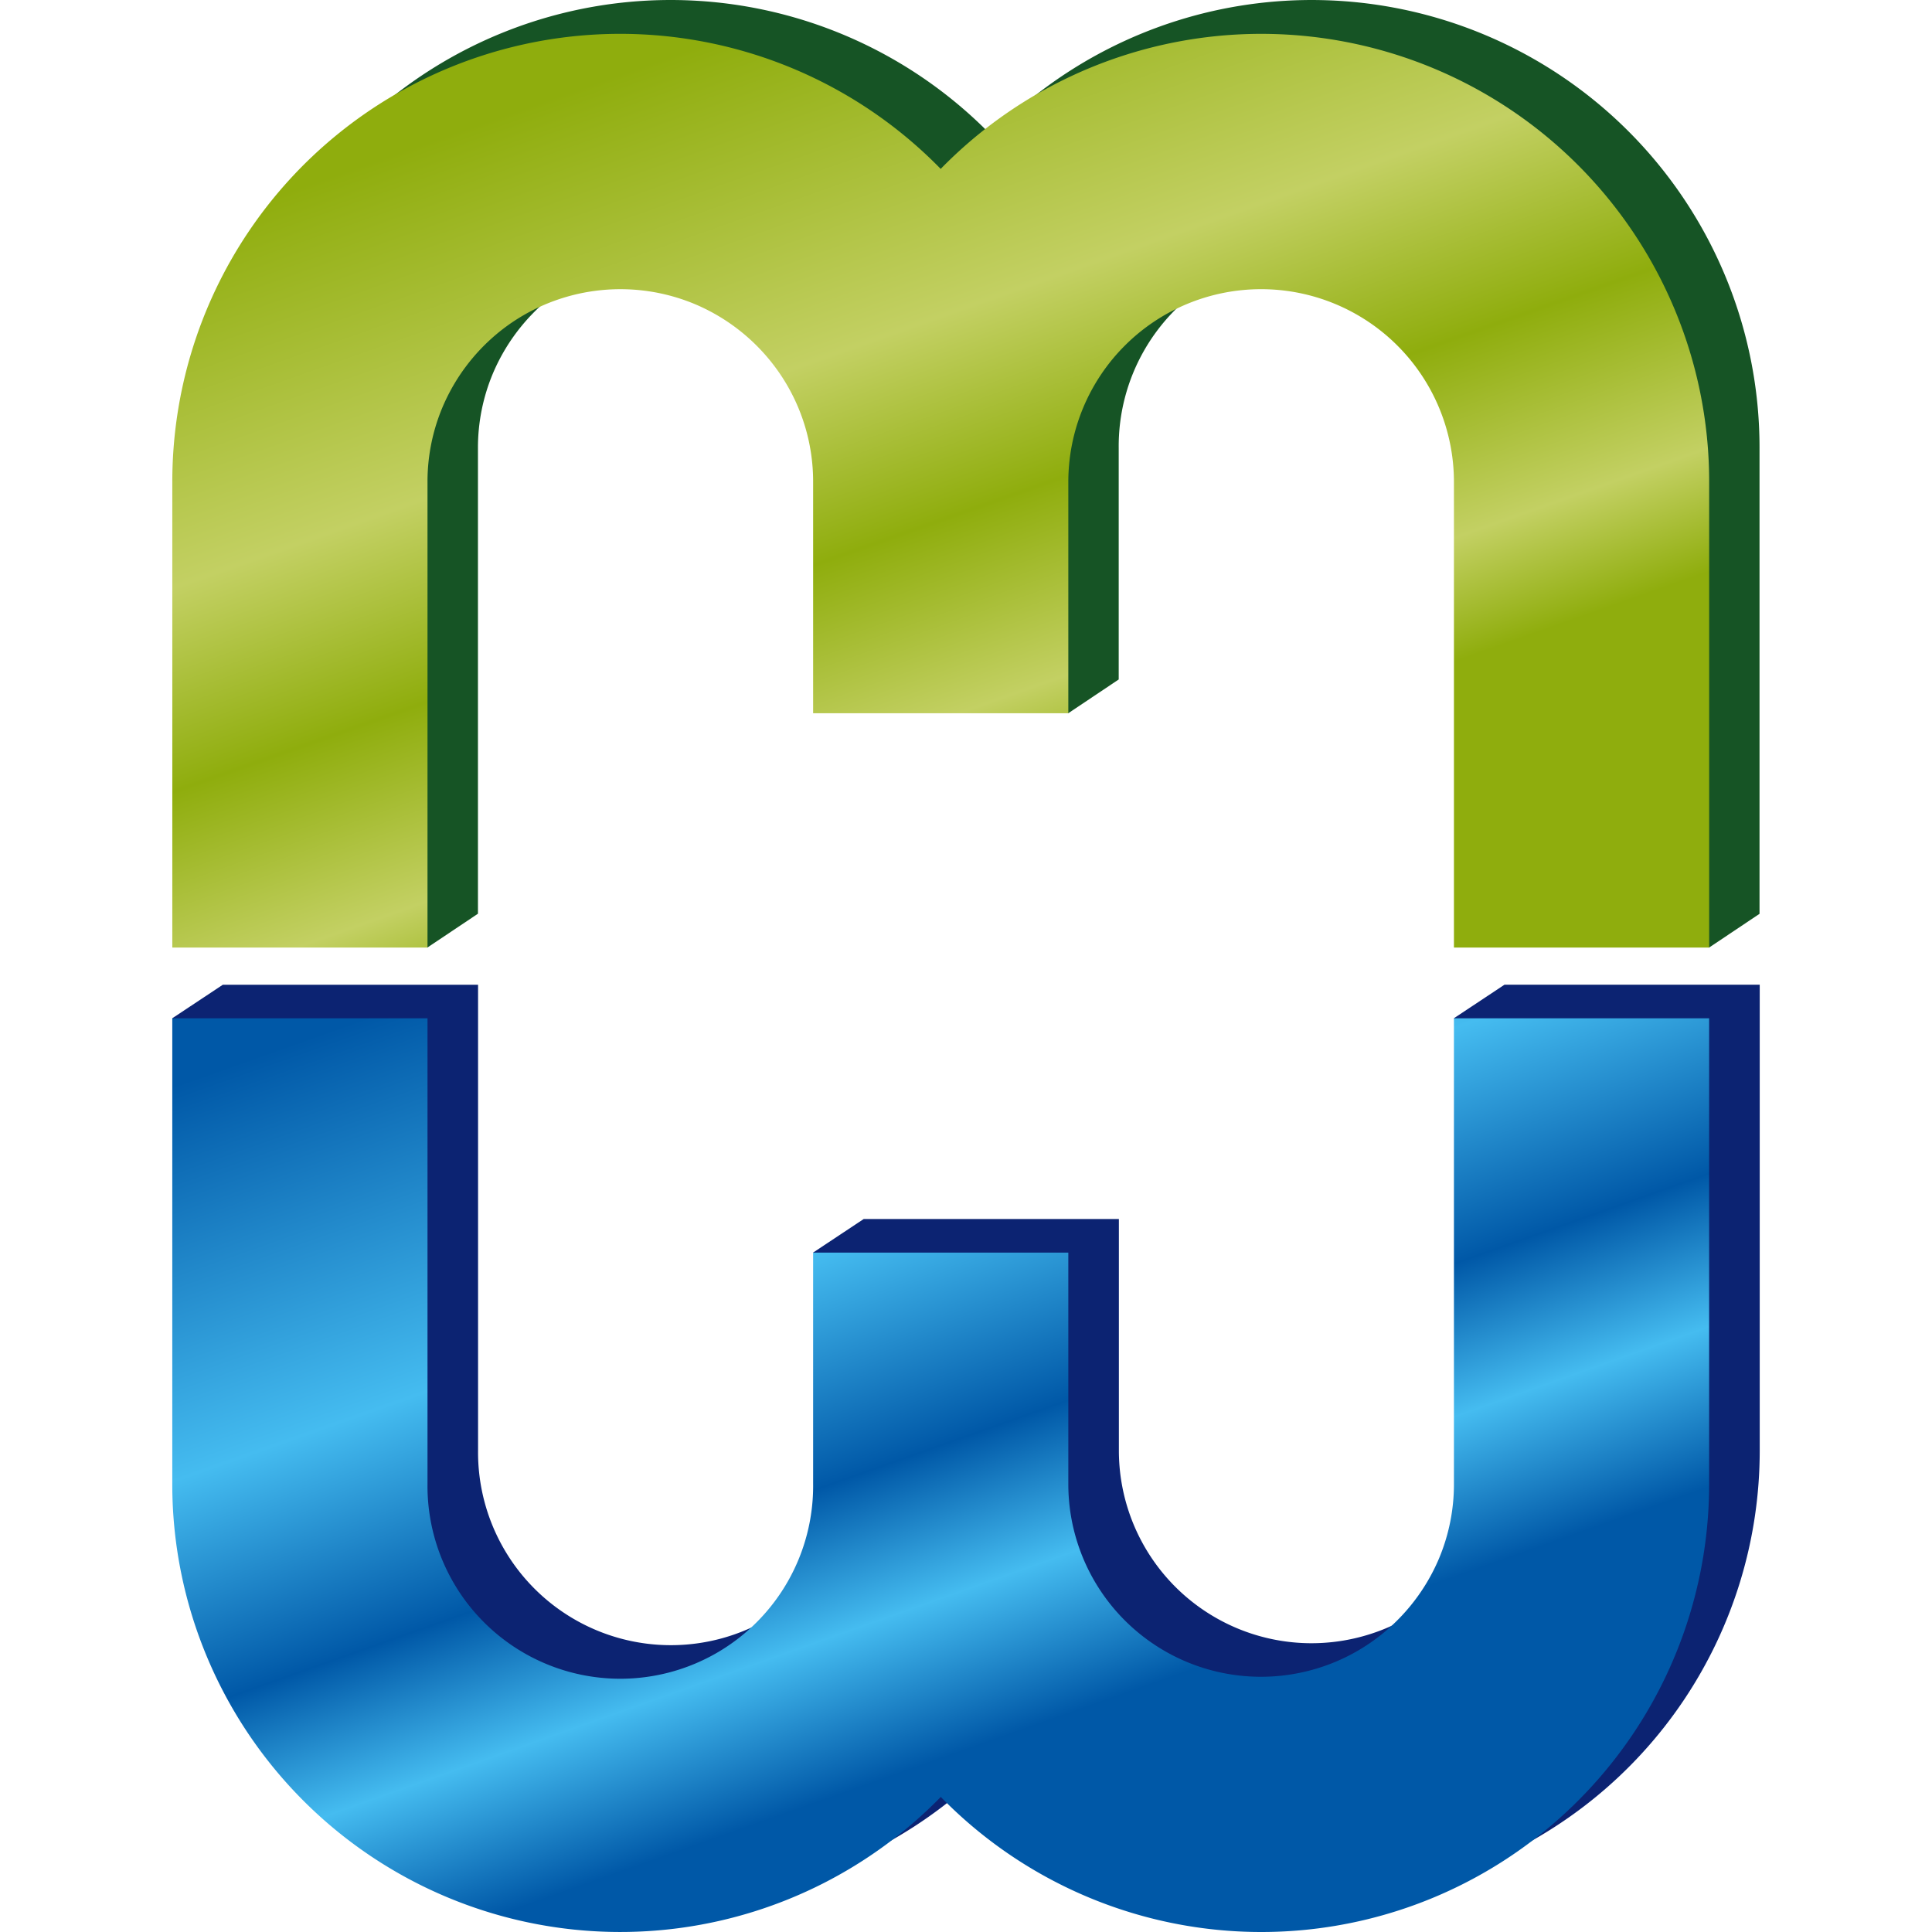
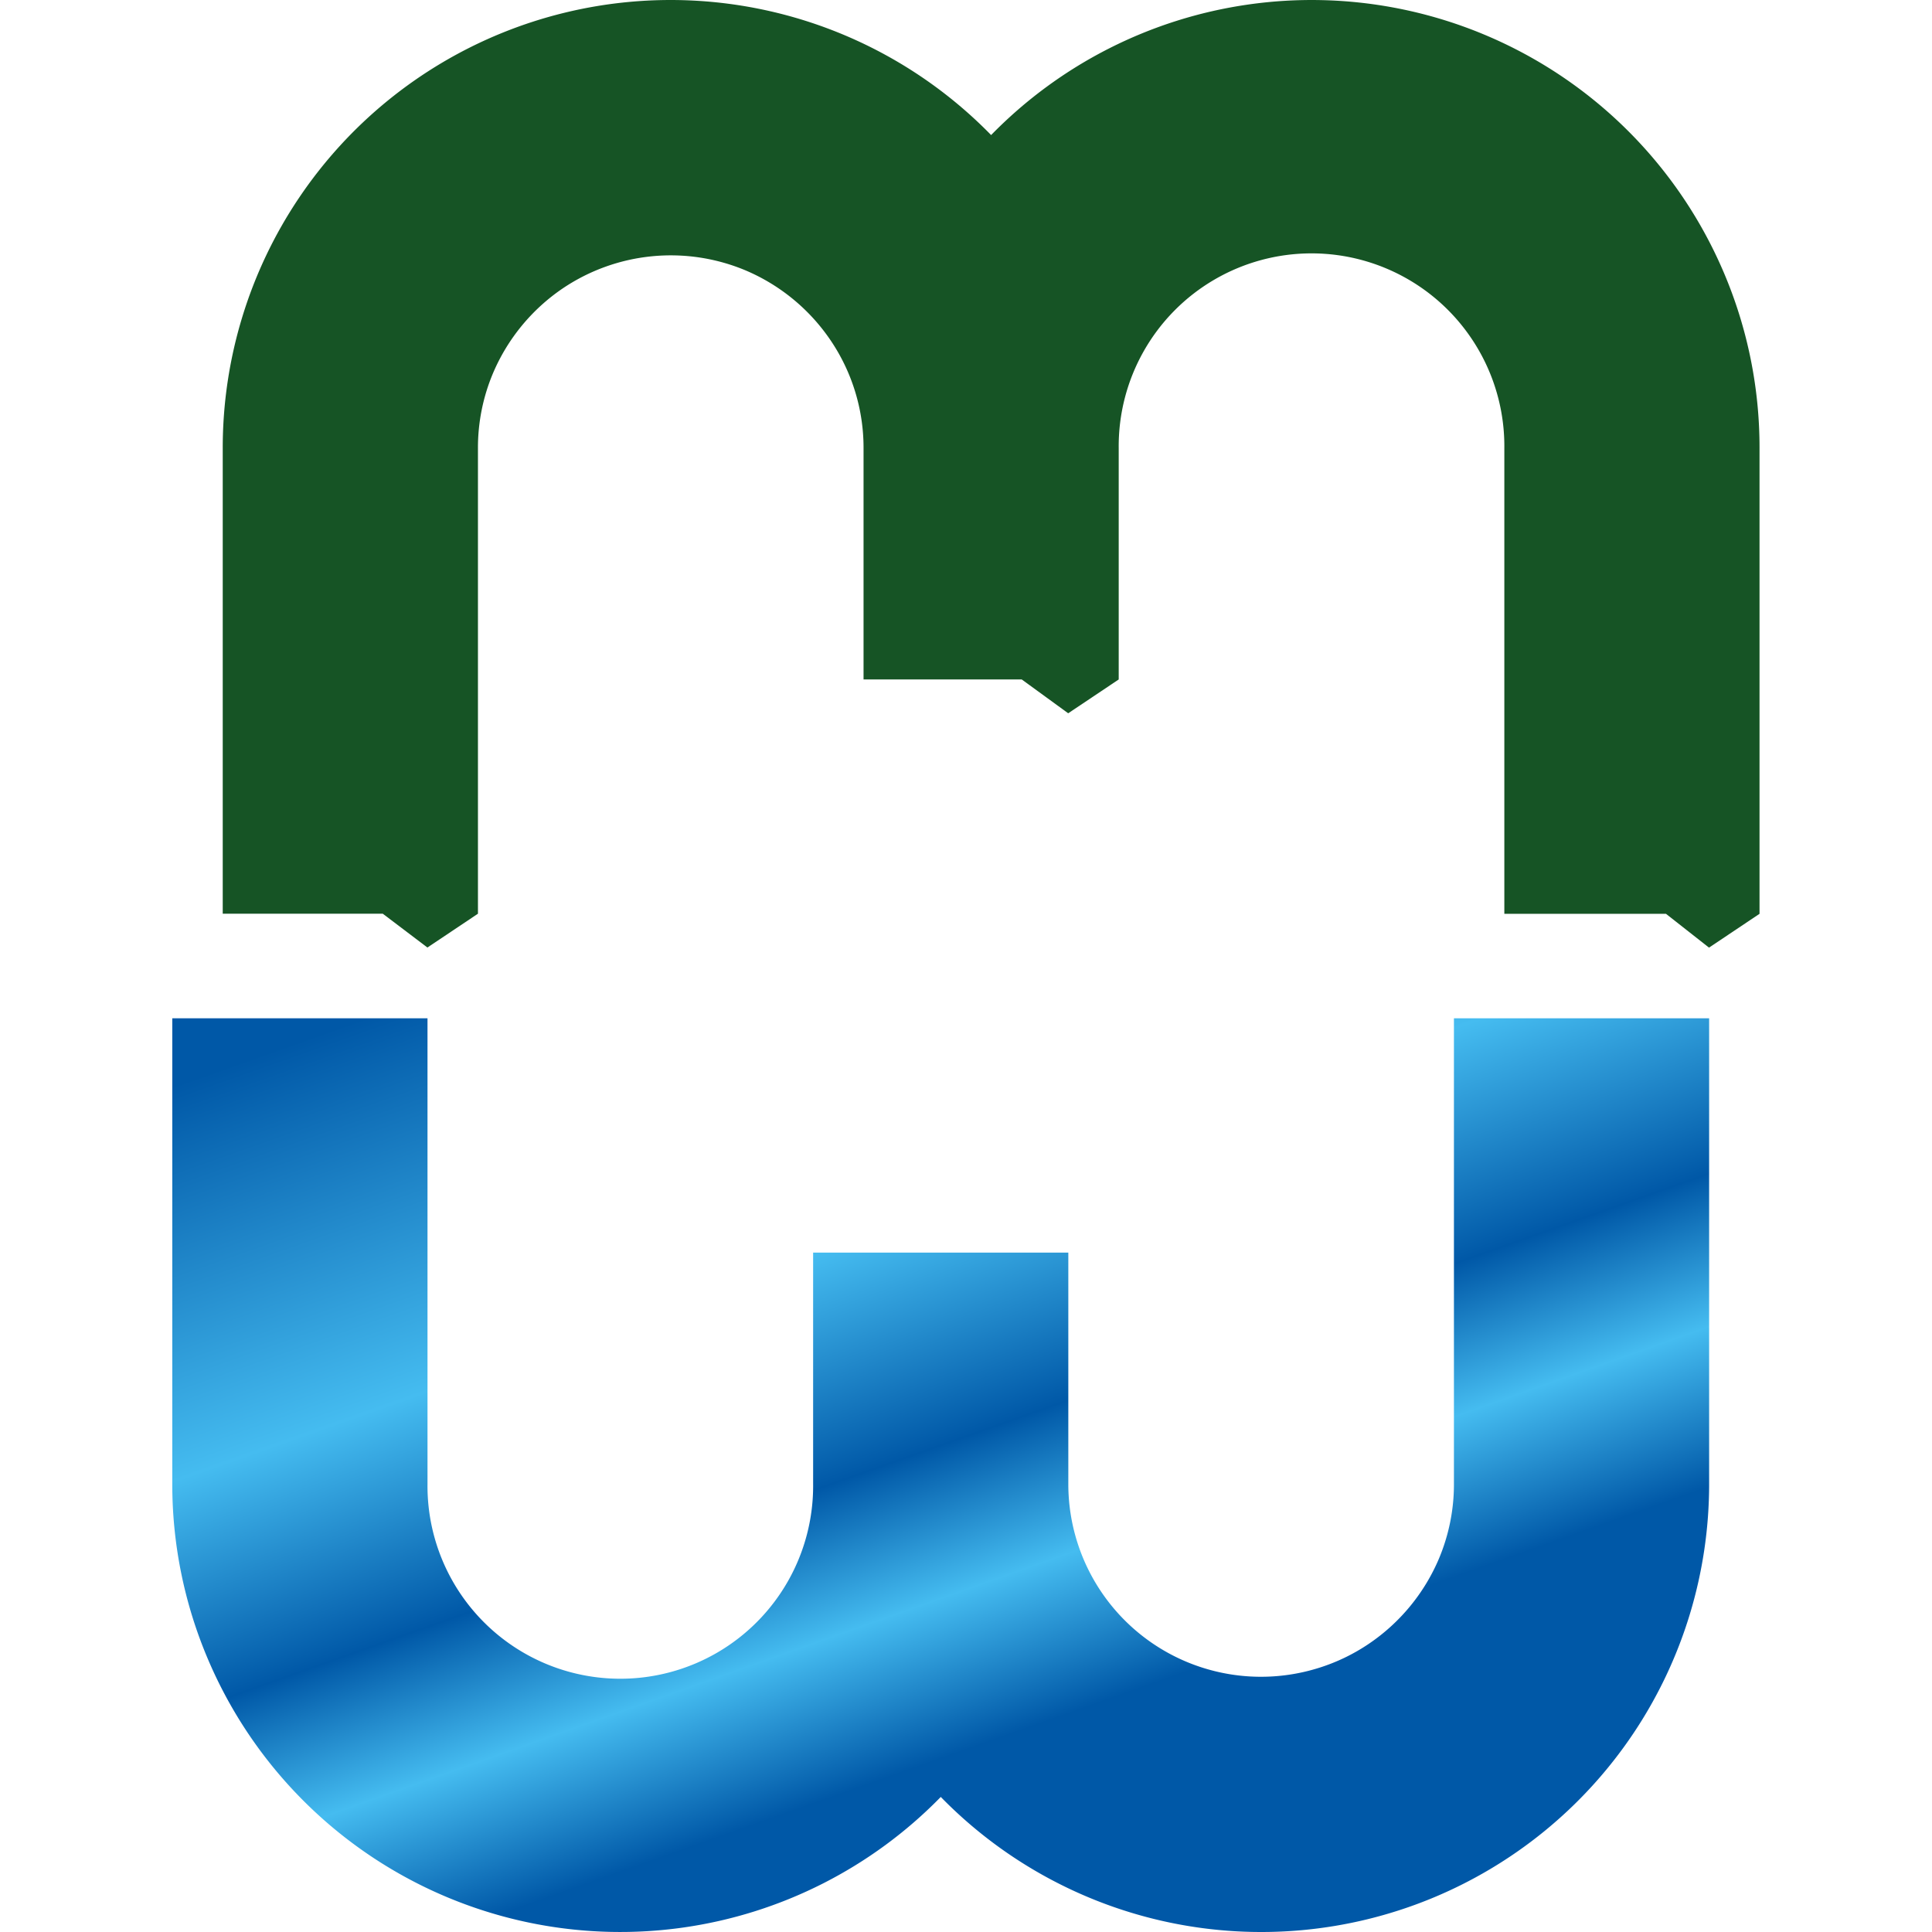
<svg xmlns="http://www.w3.org/2000/svg" version="1.1" viewBox="0 0 700 700">
  <style />
  <defs>
    <linearGradient id="a" x1="121.94" x2="148.95" y1="367.7" y2="413.12" gradientTransform="matrix(12.221 0 0 7.266 -1291.4 -2326.5)" gradientUnits="userSpaceOnUse">
      <stop stop-color="#0058a7" offset="0" />
      <stop stop-color="#45bcf0" offset=".321" />
      <stop stop-color="#0058a7" offset=".512" />
      <stop stop-color="#45bcf0" offset=".636" />
      <stop stop-color="#0058a7" offset=".766" />
      <stop stop-color="#0058a7" offset="1" />
    </linearGradient>
    <linearGradient id="b" x1="118.93" x2="143.62" y1="294.5" y2="336.01" gradientTransform="matrix(12.221 0 0 7.266 -1291.4 -2093.1)" gradientUnits="userSpaceOnUse">
      <stop stop-color="#8fad0d" offset=".005" />
      <stop stop-color="#c3d063" offset=".321" />
      <stop stop-color="#8fad0d" offset=".502" />
      <stop stop-color="#c3d063" offset=".679" />
      <stop stop-color="#8fad0d" offset=".789" />
      <stop stop-color="#8fad0d" offset="1" />
    </linearGradient>
  </defs>
  <style>
        /* dark theme */
        @media (prefers-color-scheme: dark) {
            #Logo path {
            fill: #fff;
            }
        }
    </style>
  <g id="Logo">
-     <path d="m545.1 356.78-18.3 12.137 18.3 20.269v136.28a69.468 69.468 0 0 1-5.465 27.177 70.326 70.326 0 0 1-25.367 30.776 69.214 69.214 0 0 1-18.225 8.764 69.798 69.798 0 0 1-90.651-66.716v-83.791h-92.461l-18.3 12.137 18.3 22.474v49.18a69.864 69.864 0 1 1-139.72 0v-168.68h-92.47l-18.3 12.137 18.3 26.036v130.5a162.3 162.3 0 0 0 278.44 113.44 162.26 162.26 0 0 0 278.4-113.44v-168.68z" fill="#0c2372" stroke-width="9.423" />
    <path d="m75.2 600.82a162.3 162.3 0 0 0 265.66 50.245 162.26 162.26 0 0 0 278.39-113.44v-168.68h-92.461v168.68a69.449 69.449 0 0 1-5.465 27.177 70.363 70.363 0 0 1-25.367 30.776 69.157 69.157 0 0 1-18.234 8.764 69.807 69.807 0 0 1-90.651-66.716v-83.791h-92.461v83.791a69.864 69.864 0 1 1-139.72 0v-168.68h-92.47v168.68a161.91 161.91 0 0 0 12.778 63.192z" fill="url(#a)" stroke-width="9.423" />
    <path d="m624.75 99.18a162.29 162.29 0 0 0-265.65-50.245 162.27 162.27 0 0 0-278.4 113.44v168.68h57.991l16.17 12.25 18.309-12.25v-168.68a69.468 69.468 0 0 1 5.465-27.177 70.354 70.354 0 0 1 25.358-30.776 70.043 70.043 0 0 1 66.208-6.427 70.335 70.335 0 0 1 30.776 25.367 69.402 69.402 0 0 1 11.902 39.022v83.801h57.321l16.83 12.25 18.3-12.25v-83.772a69.864 69.864 0 1 1 139.72 0v168.68h58.565l15.595 12.25 18.3-12.25v-168.68a161.7 161.7 0 0 0-12.759-63.23z" fill="#165425" stroke-width="9.423" />
-     <path d="m606.48 111.44a162.29 162.29 0 0 0-265.65-50.245 162.27 162.27 0 0 0-278.4 113.44v168.68h92.461v-168.68a69.468 69.468 0 0 1 5.475-27.177 70.316 70.316 0 0 1 25.358-30.776 70.043 70.043 0 0 1 66.208-6.427 70.335 70.335 0 0 1 30.776 25.358 69.402 69.402 0 0 1 11.902 39.022v83.791h92.461v-83.791a69.859 69.859 0 1 1 139.72 0v168.68h92.47v-168.68a161.91 161.91 0 0 0-12.778-63.192z" fill="url(#b)" stroke-width="9.423" />
  </g>
</svg>